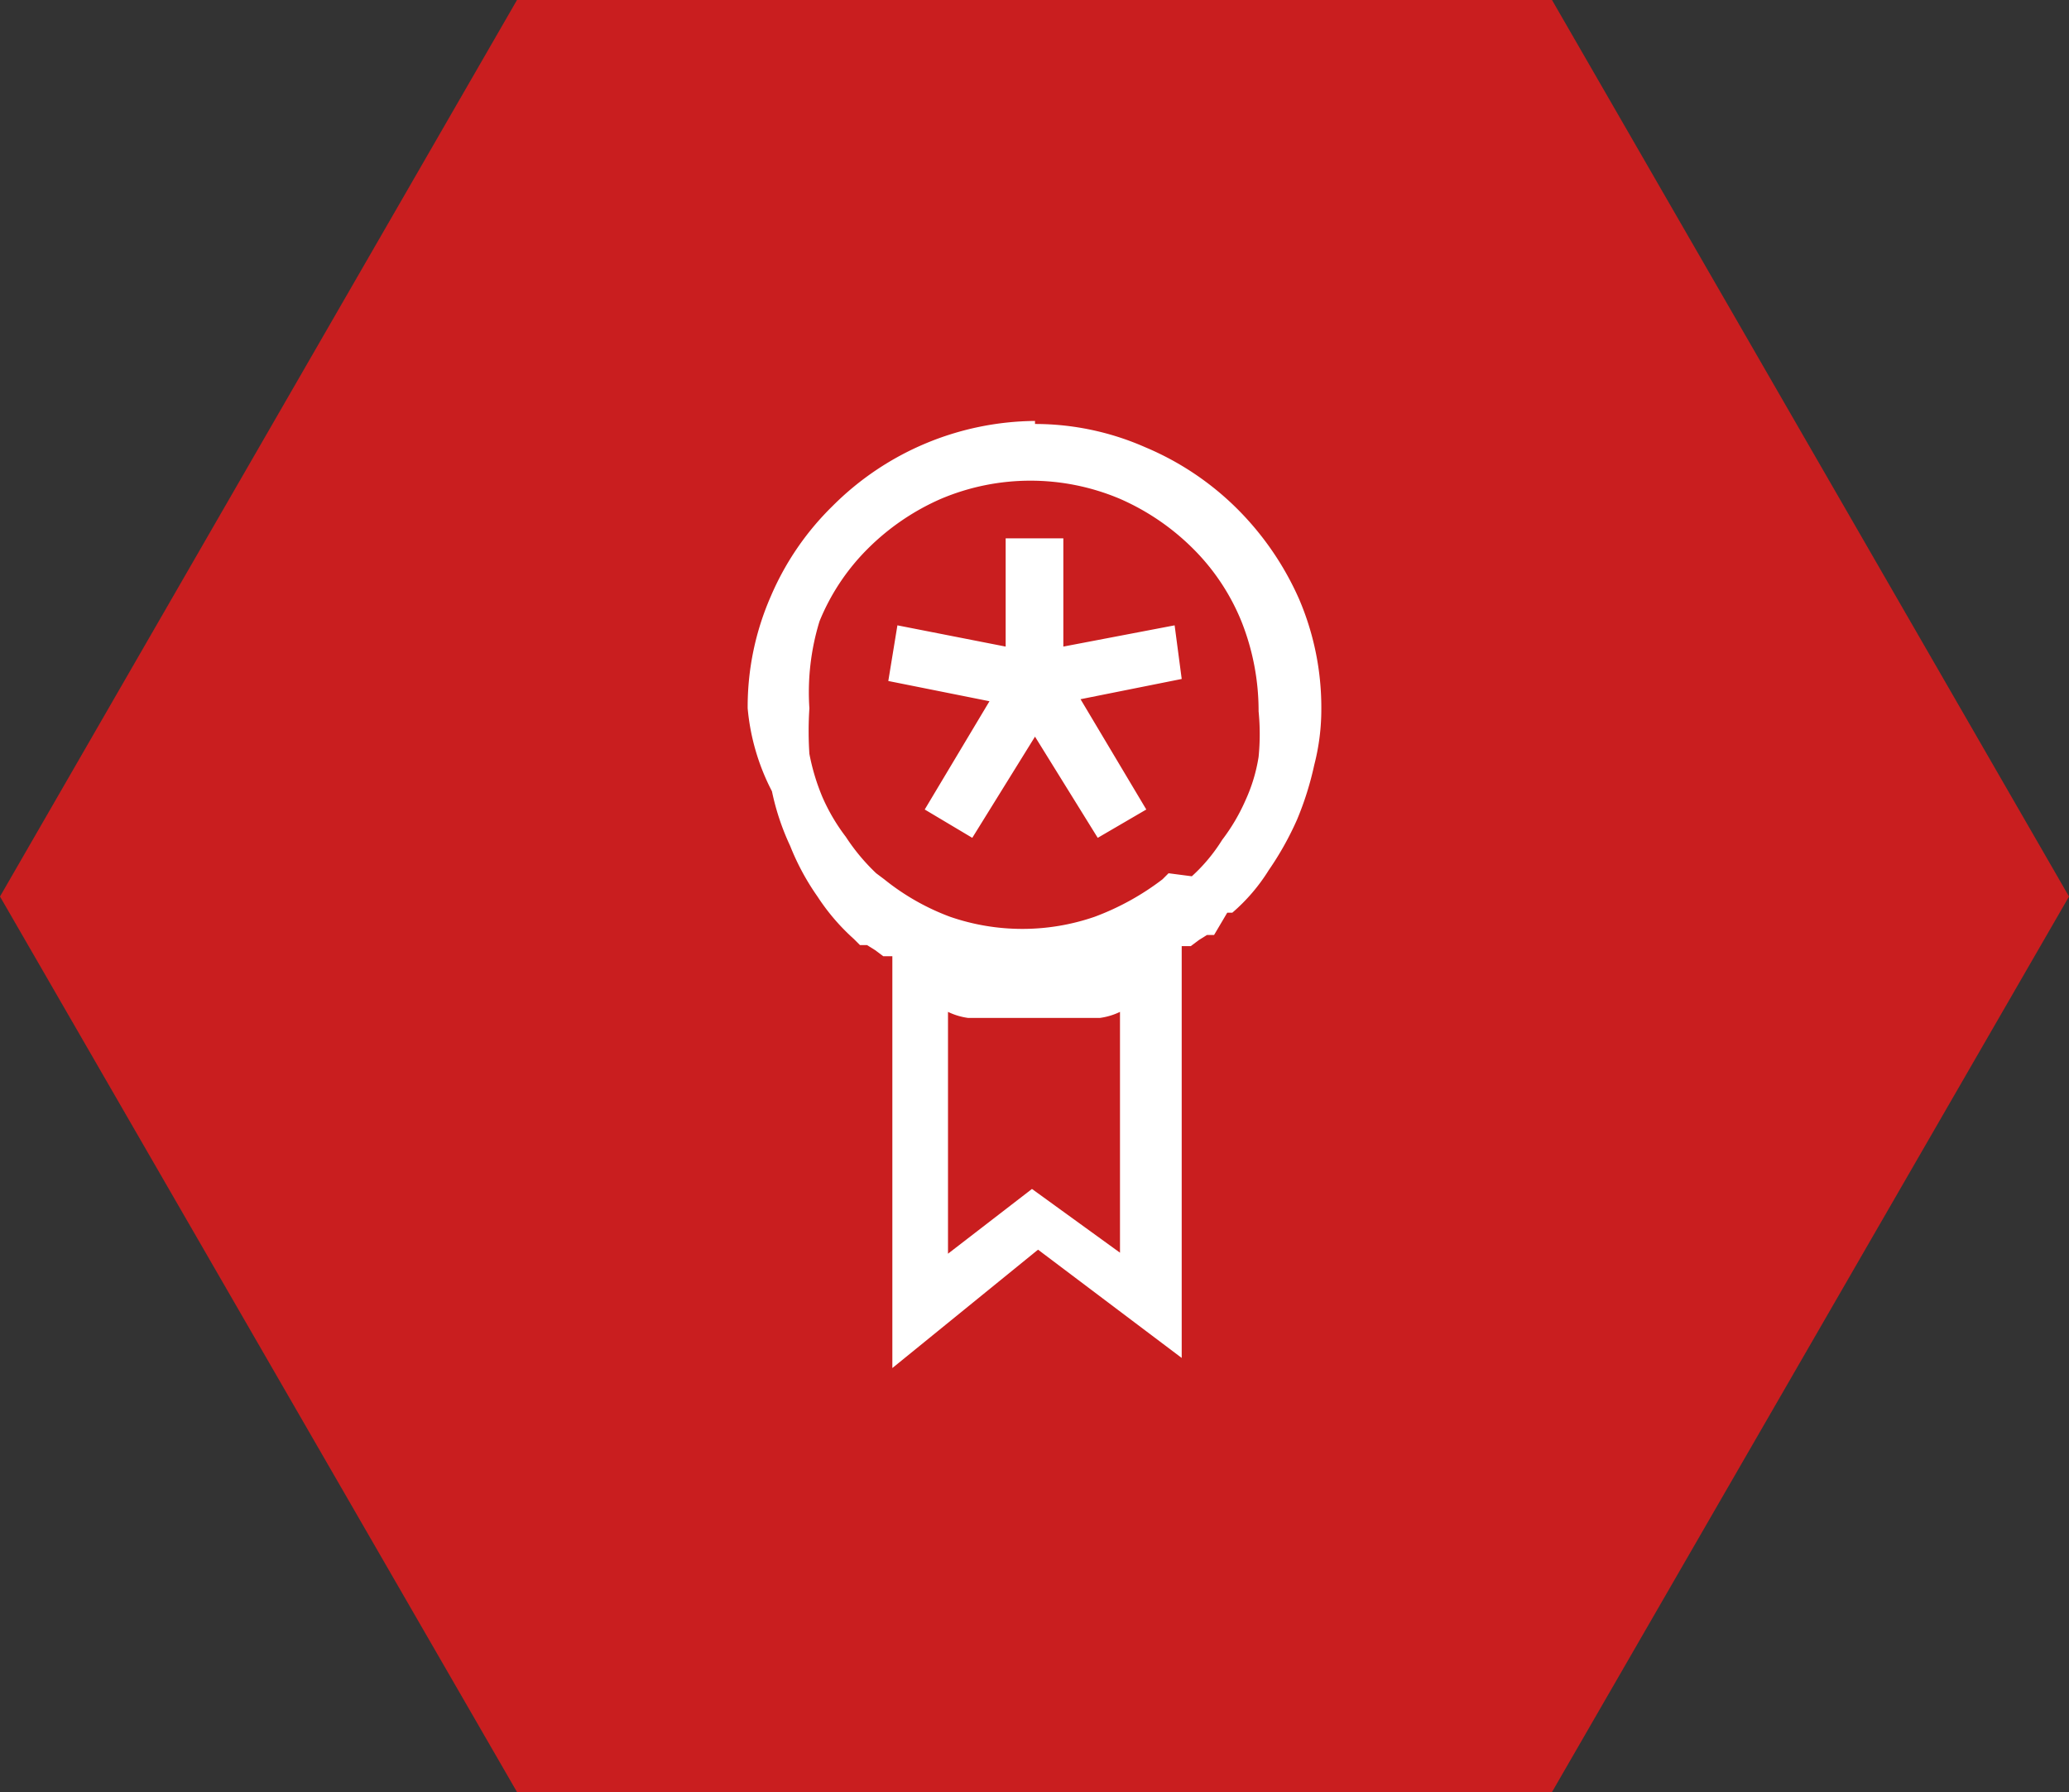
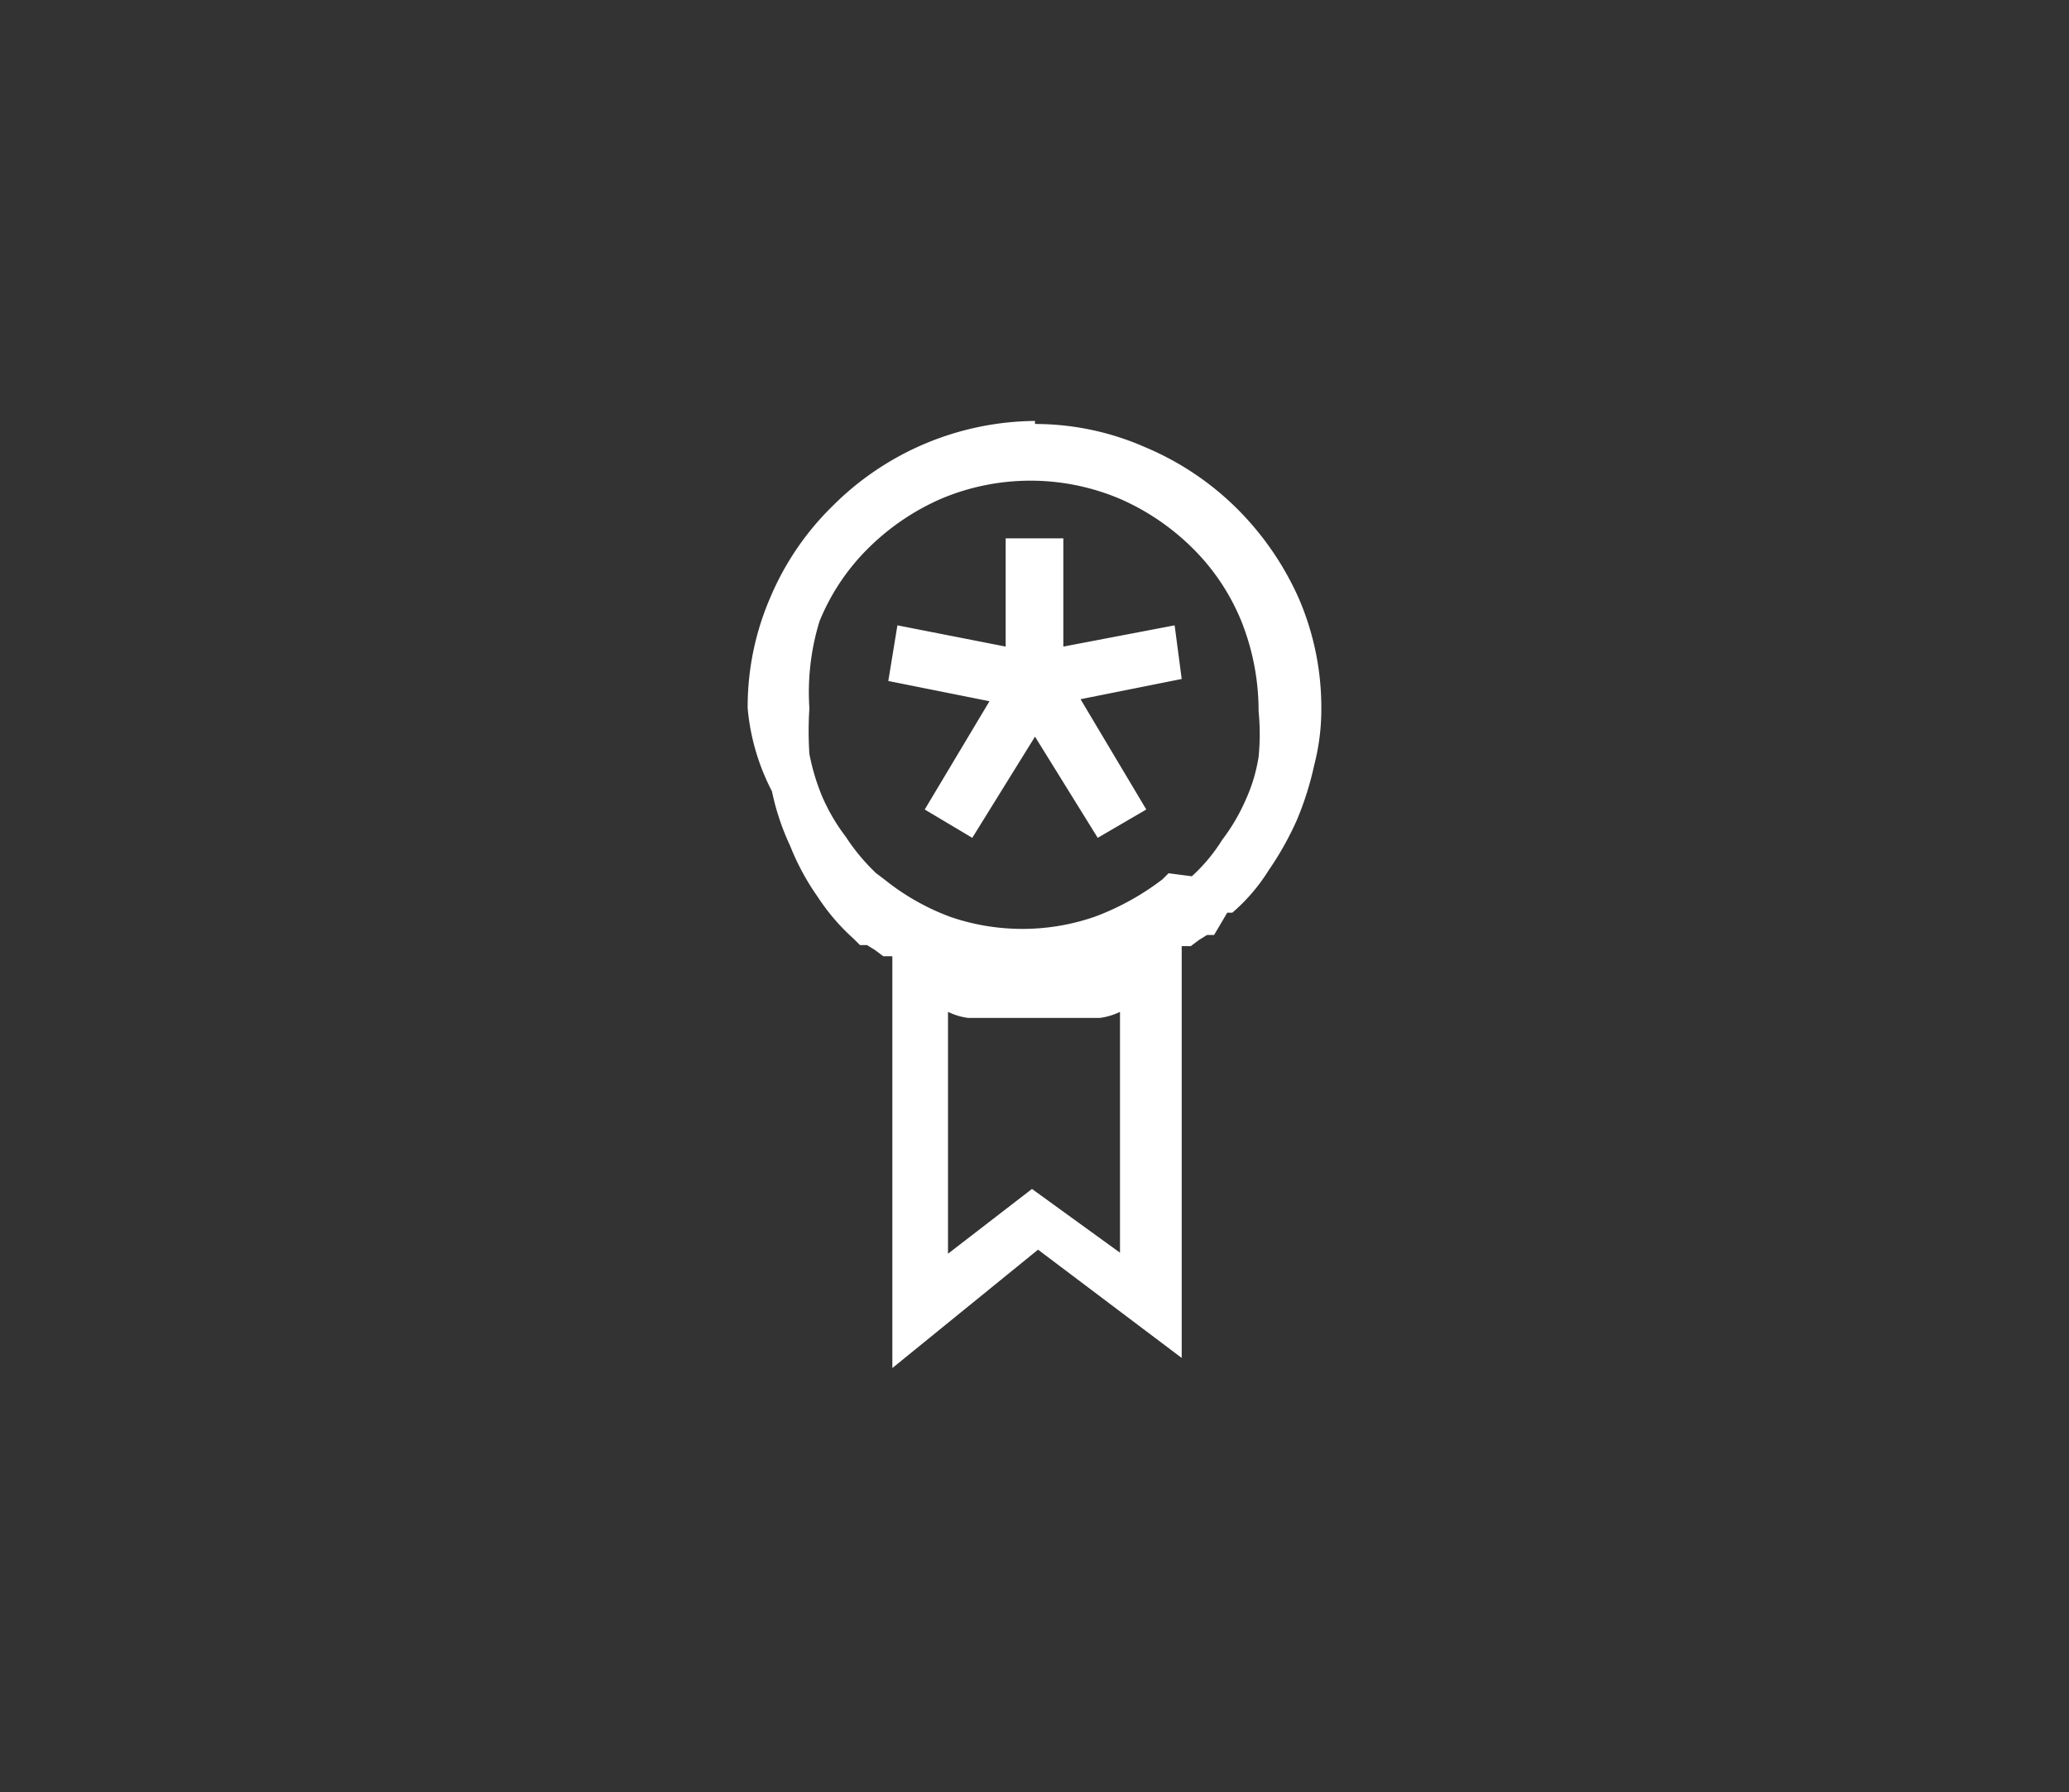
<svg xmlns="http://www.w3.org/2000/svg" id="Ebene_1" data-name="Ebene 1" viewBox="0 0 20.45 17.71">
  <rect x="0" y="0" width="20.45" height="17.71" fill="#333333" stroke="none" />
  <defs>
    <style>.cls-1{fill:#c91e1f;}.cls-2{fill:#fff;}</style>
  </defs>
-   <polygon class="cls-1" points="15.34 0 5.11 0 0 8.86 5.11 17.71 15.34 17.71 20.45 8.86 15.34 0" />
-   <path class="cls-2" d="M10.23,4.19a2.7,2.7,0,0,1,1.09.23,2.85,2.85,0,0,1,.91.61,2.93,2.93,0,0,1,.61.89A2.72,2.72,0,0,1,13.06,7a2.2,2.2,0,0,1-.07.56,3.09,3.09,0,0,1-.17.54,3.05,3.05,0,0,1-.28.5,1.82,1.82,0,0,1-.36.42l0,0-.05,0,0,0,0,0L12,9.24l-.07,0-.08.05-.08.06-.09,0v4.07l-1.42-1.07L8.82,13.52V9.45l-.09,0-.08-.06-.08-.05-.07,0-.06-.06,0,0,0,0,0,0,0,0a2.1,2.1,0,0,1-.36-.42,2.42,2.42,0,0,1-.27-.5,2.45,2.45,0,0,1-.18-.54A2.2,2.2,0,0,1,7.39,7a2.72,2.72,0,0,1,.23-1.11A2.77,2.77,0,0,1,8.23,5a2.86,2.86,0,0,1,2-.84Zm1.55,4.47a1.69,1.69,0,0,0,.3-.36,1.9,1.9,0,0,0,.23-.39,1.64,1.64,0,0,0,.13-.43,2.28,2.28,0,0,0,0-.45,2.39,2.39,0,0,0-.17-.89,2.16,2.16,0,0,0-.48-.72,2.36,2.36,0,0,0-.72-.49,2.27,2.27,0,0,0-1.77,0,2.36,2.36,0,0,0-.72.49,2.16,2.16,0,0,0-.48.72A2.39,2.39,0,0,0,8,7a3.42,3.42,0,0,0,0,.45,2.13,2.13,0,0,0,.13.43,1.9,1.9,0,0,0,.23.39,2,2,0,0,0,.3.36h0l0,0,0,0h0l.08.06a2.33,2.33,0,0,0,.65.37,2.19,2.19,0,0,0,1.43,0,2.59,2.59,0,0,0,.67-.37l.06-.06h0l0,0,0,0Zm-.17-2.48-1.1.21V5.32H9.94V6.39L8.87,6.18l-.09.55,1,.2L9.14,8l.47.28.62-1,.62,1L11.33,8l-.65-1.09,1-.2Zm-.54,6.2V10a.66.66,0,0,1-.2.06l-.21,0-.22,0H10l-.22,0-.21,0a.66.66,0,0,1-.2-.06v2.39l.83-.64Z" />
+   <path class="cls-2" d="M10.23,4.19a2.7,2.7,0,0,1,1.09.23,2.85,2.85,0,0,1,.91.61,2.93,2.93,0,0,1,.61.89A2.72,2.72,0,0,1,13.06,7a2.2,2.2,0,0,1-.07.56,3.09,3.09,0,0,1-.17.54,3.05,3.05,0,0,1-.28.5,1.82,1.82,0,0,1-.36.42l0,0-.05,0,0,0,0,0L12,9.24l-.07,0-.08.05-.08.06-.09,0v4.07l-1.42-1.07L8.82,13.52V9.45l-.09,0-.08-.06-.08-.05-.07,0-.06-.06,0,0,0,0,0,0,0,0a2.1,2.1,0,0,1-.36-.42,2.42,2.42,0,0,1-.27-.5,2.45,2.45,0,0,1-.18-.54A2.2,2.2,0,0,1,7.39,7a2.72,2.72,0,0,1,.23-1.11A2.77,2.77,0,0,1,8.23,5a2.86,2.86,0,0,1,2-.84Zm1.55,4.47a1.69,1.69,0,0,0,.3-.36,1.9,1.9,0,0,0,.23-.39,1.64,1.64,0,0,0,.13-.43,2.28,2.28,0,0,0,0-.45,2.39,2.39,0,0,0-.17-.89,2.16,2.16,0,0,0-.48-.72,2.36,2.36,0,0,0-.72-.49,2.27,2.27,0,0,0-1.77,0,2.36,2.36,0,0,0-.72.49,2.16,2.16,0,0,0-.48.72A2.39,2.39,0,0,0,8,7a3.42,3.42,0,0,0,0,.45,2.13,2.13,0,0,0,.13.43,1.9,1.9,0,0,0,.23.39,2,2,0,0,0,.3.36h0l0,0,0,0h0l.08.06a2.33,2.33,0,0,0,.65.37,2.19,2.19,0,0,0,1.43,0,2.59,2.59,0,0,0,.67-.37l.06-.06l0,0,0,0Zm-.17-2.48-1.1.21V5.32H9.94V6.39L8.87,6.18l-.09.55,1,.2L9.14,8l.47.28.62-1,.62,1L11.33,8l-.65-1.09,1-.2Zm-.54,6.2V10a.66.66,0,0,1-.2.06l-.21,0-.22,0H10l-.22,0-.21,0a.66.66,0,0,1-.2-.06v2.39l.83-.64Z" />
</svg>